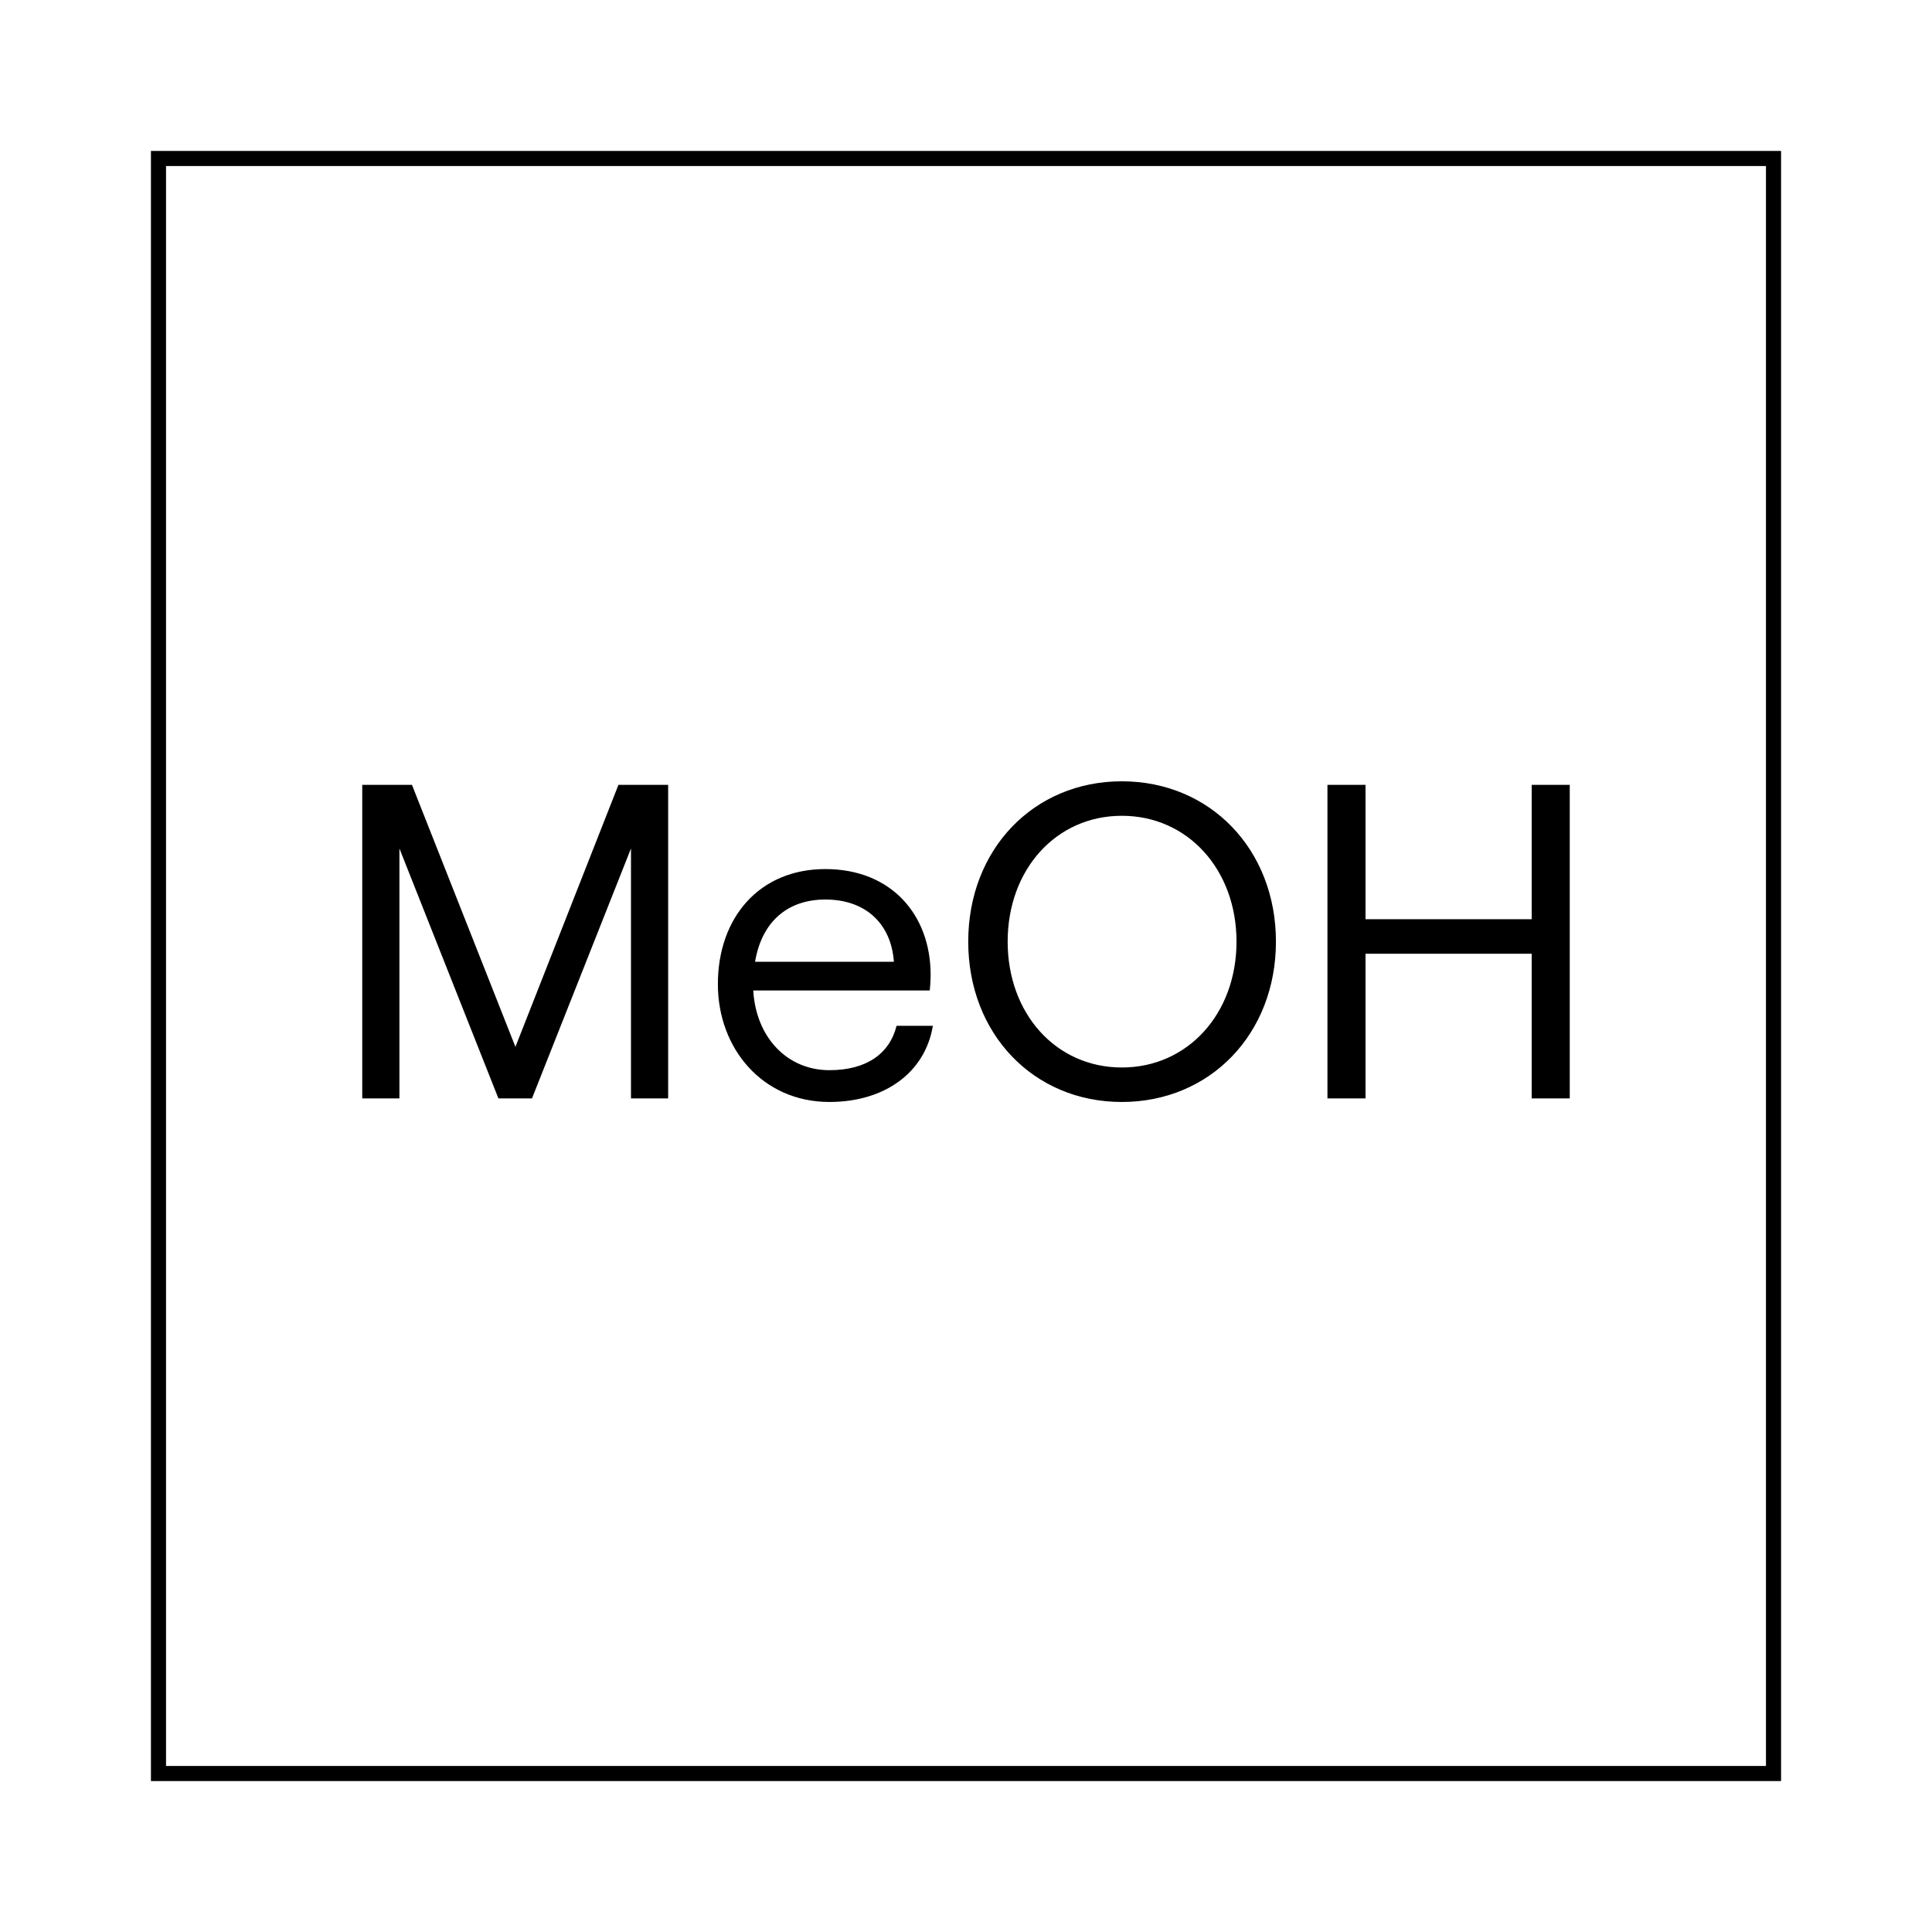
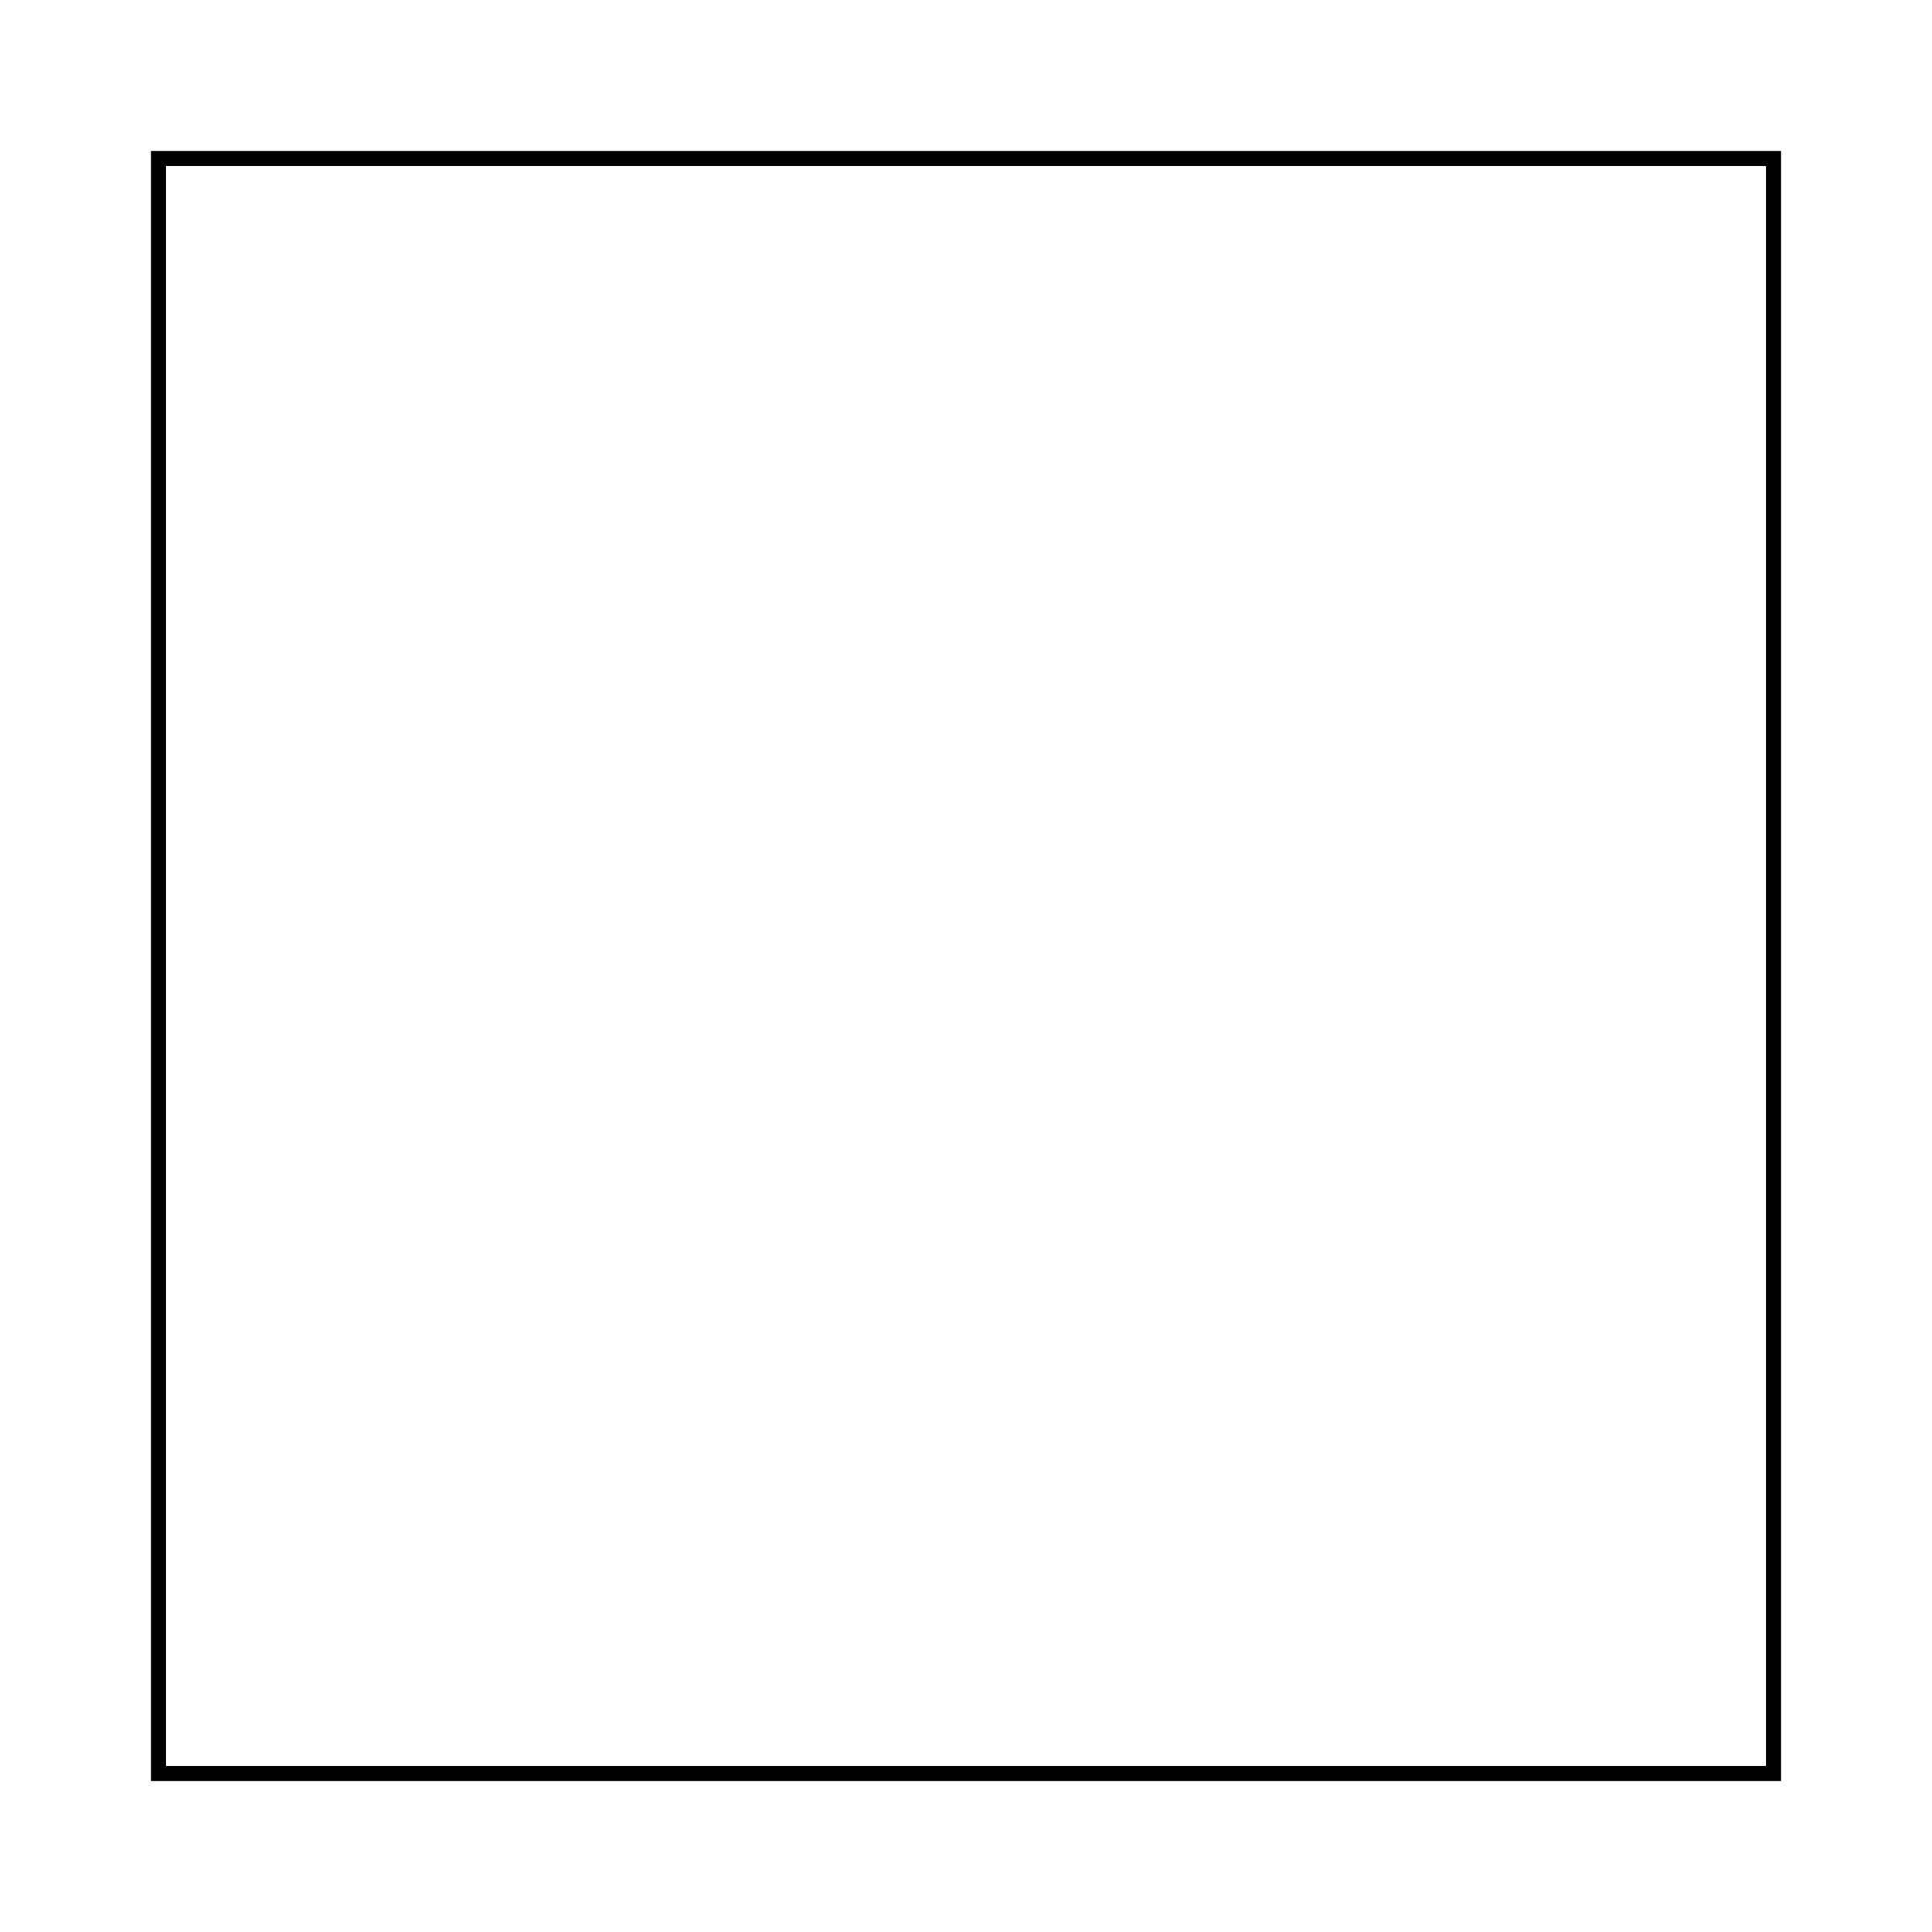
<svg xmlns="http://www.w3.org/2000/svg" version="1.1" id="Icon_Keyline_1_" x="0px" y="0px" viewBox="0 0 128 128" style="enable-background:new 0 0 128 128;" xml:space="preserve">
  <g>
-     <path d="M117,11v106H11V11H117 M118,10H10v108h108V10L118,10z" />
+     <path d="M117,11v106H11V11M118,10H10v108h108V10L118,10z" />
  </g>
-   <path d="M24,72.771V52l3.294,0l6.854,17.358L40.973,52h3.294v20.771h-2.463V56.214l-6.558,16.557h-2.225l-6.558-16.557  v16.557H24z M61.804,67.964c-0.504,3.056-3.145,5.044-6.854,5.044c-4.421,0-7.389-3.531-7.389-7.804  c0-4.392,2.73-7.626,7.122-7.626c4.362,0,6.973,3.027,6.973,7.003c0,0.327-0.03,0.831-0.059,1.039H49.905  c0.178,3.086,2.226,5.282,5.045,5.282c2.433,0,3.976-1.068,4.451-2.938H61.804z M50.024,63.721h9.198  c-0.178-2.522-1.869-4.125-4.54-4.125C52.16,59.596,50.469,61.08,50.024,63.721z M64.148,62.386  c0-6.113,4.332-10.623,10.178-10.623s10.208,4.51,10.208,10.623c0,6.112-4.362,10.623-10.208,10.623  S64.148,68.498,64.148,62.386z M81.922,62.386c0-4.777-3.234-8.338-7.596-8.338c-4.362,0-7.566,3.561-7.566,8.338  c0,4.777,3.205,8.338,7.566,8.338C78.688,70.724,81.922,67.163,81.922,62.386z M101.478,52h2.522v20.771h-2.522v-9.584  H90.469v9.584h-2.522V52h2.522v8.902h11.009V52z" />
</svg>